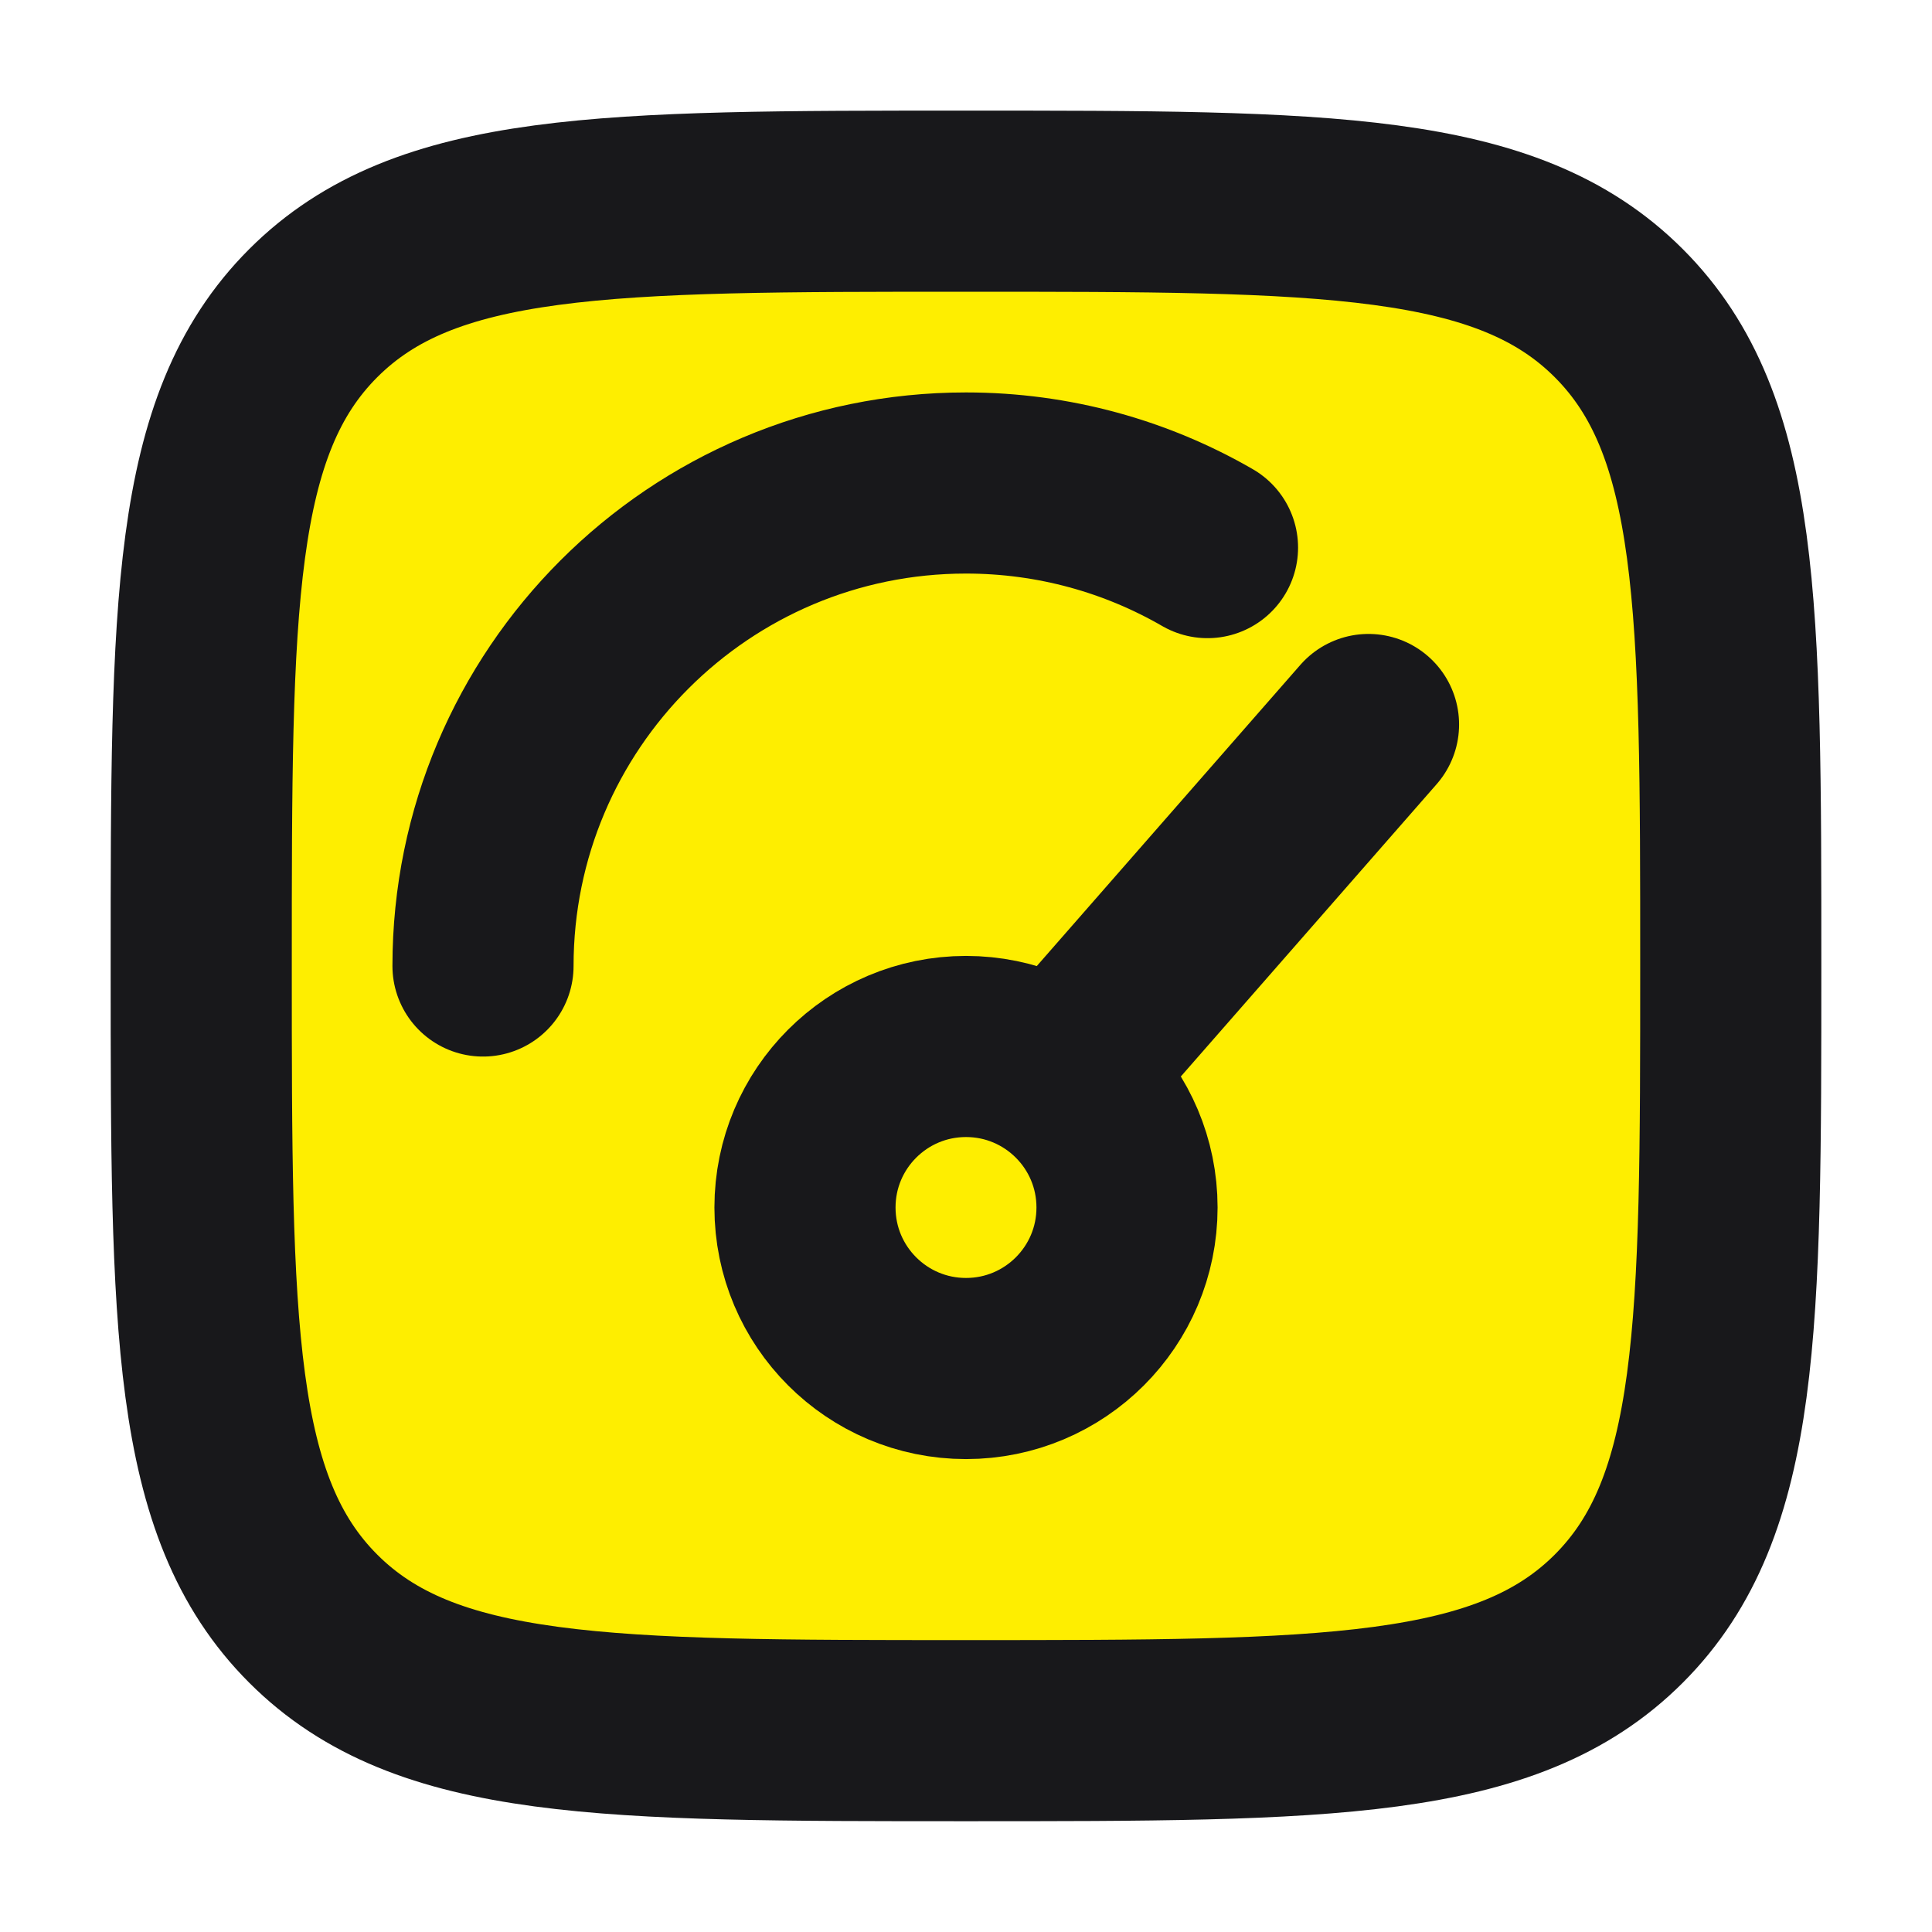
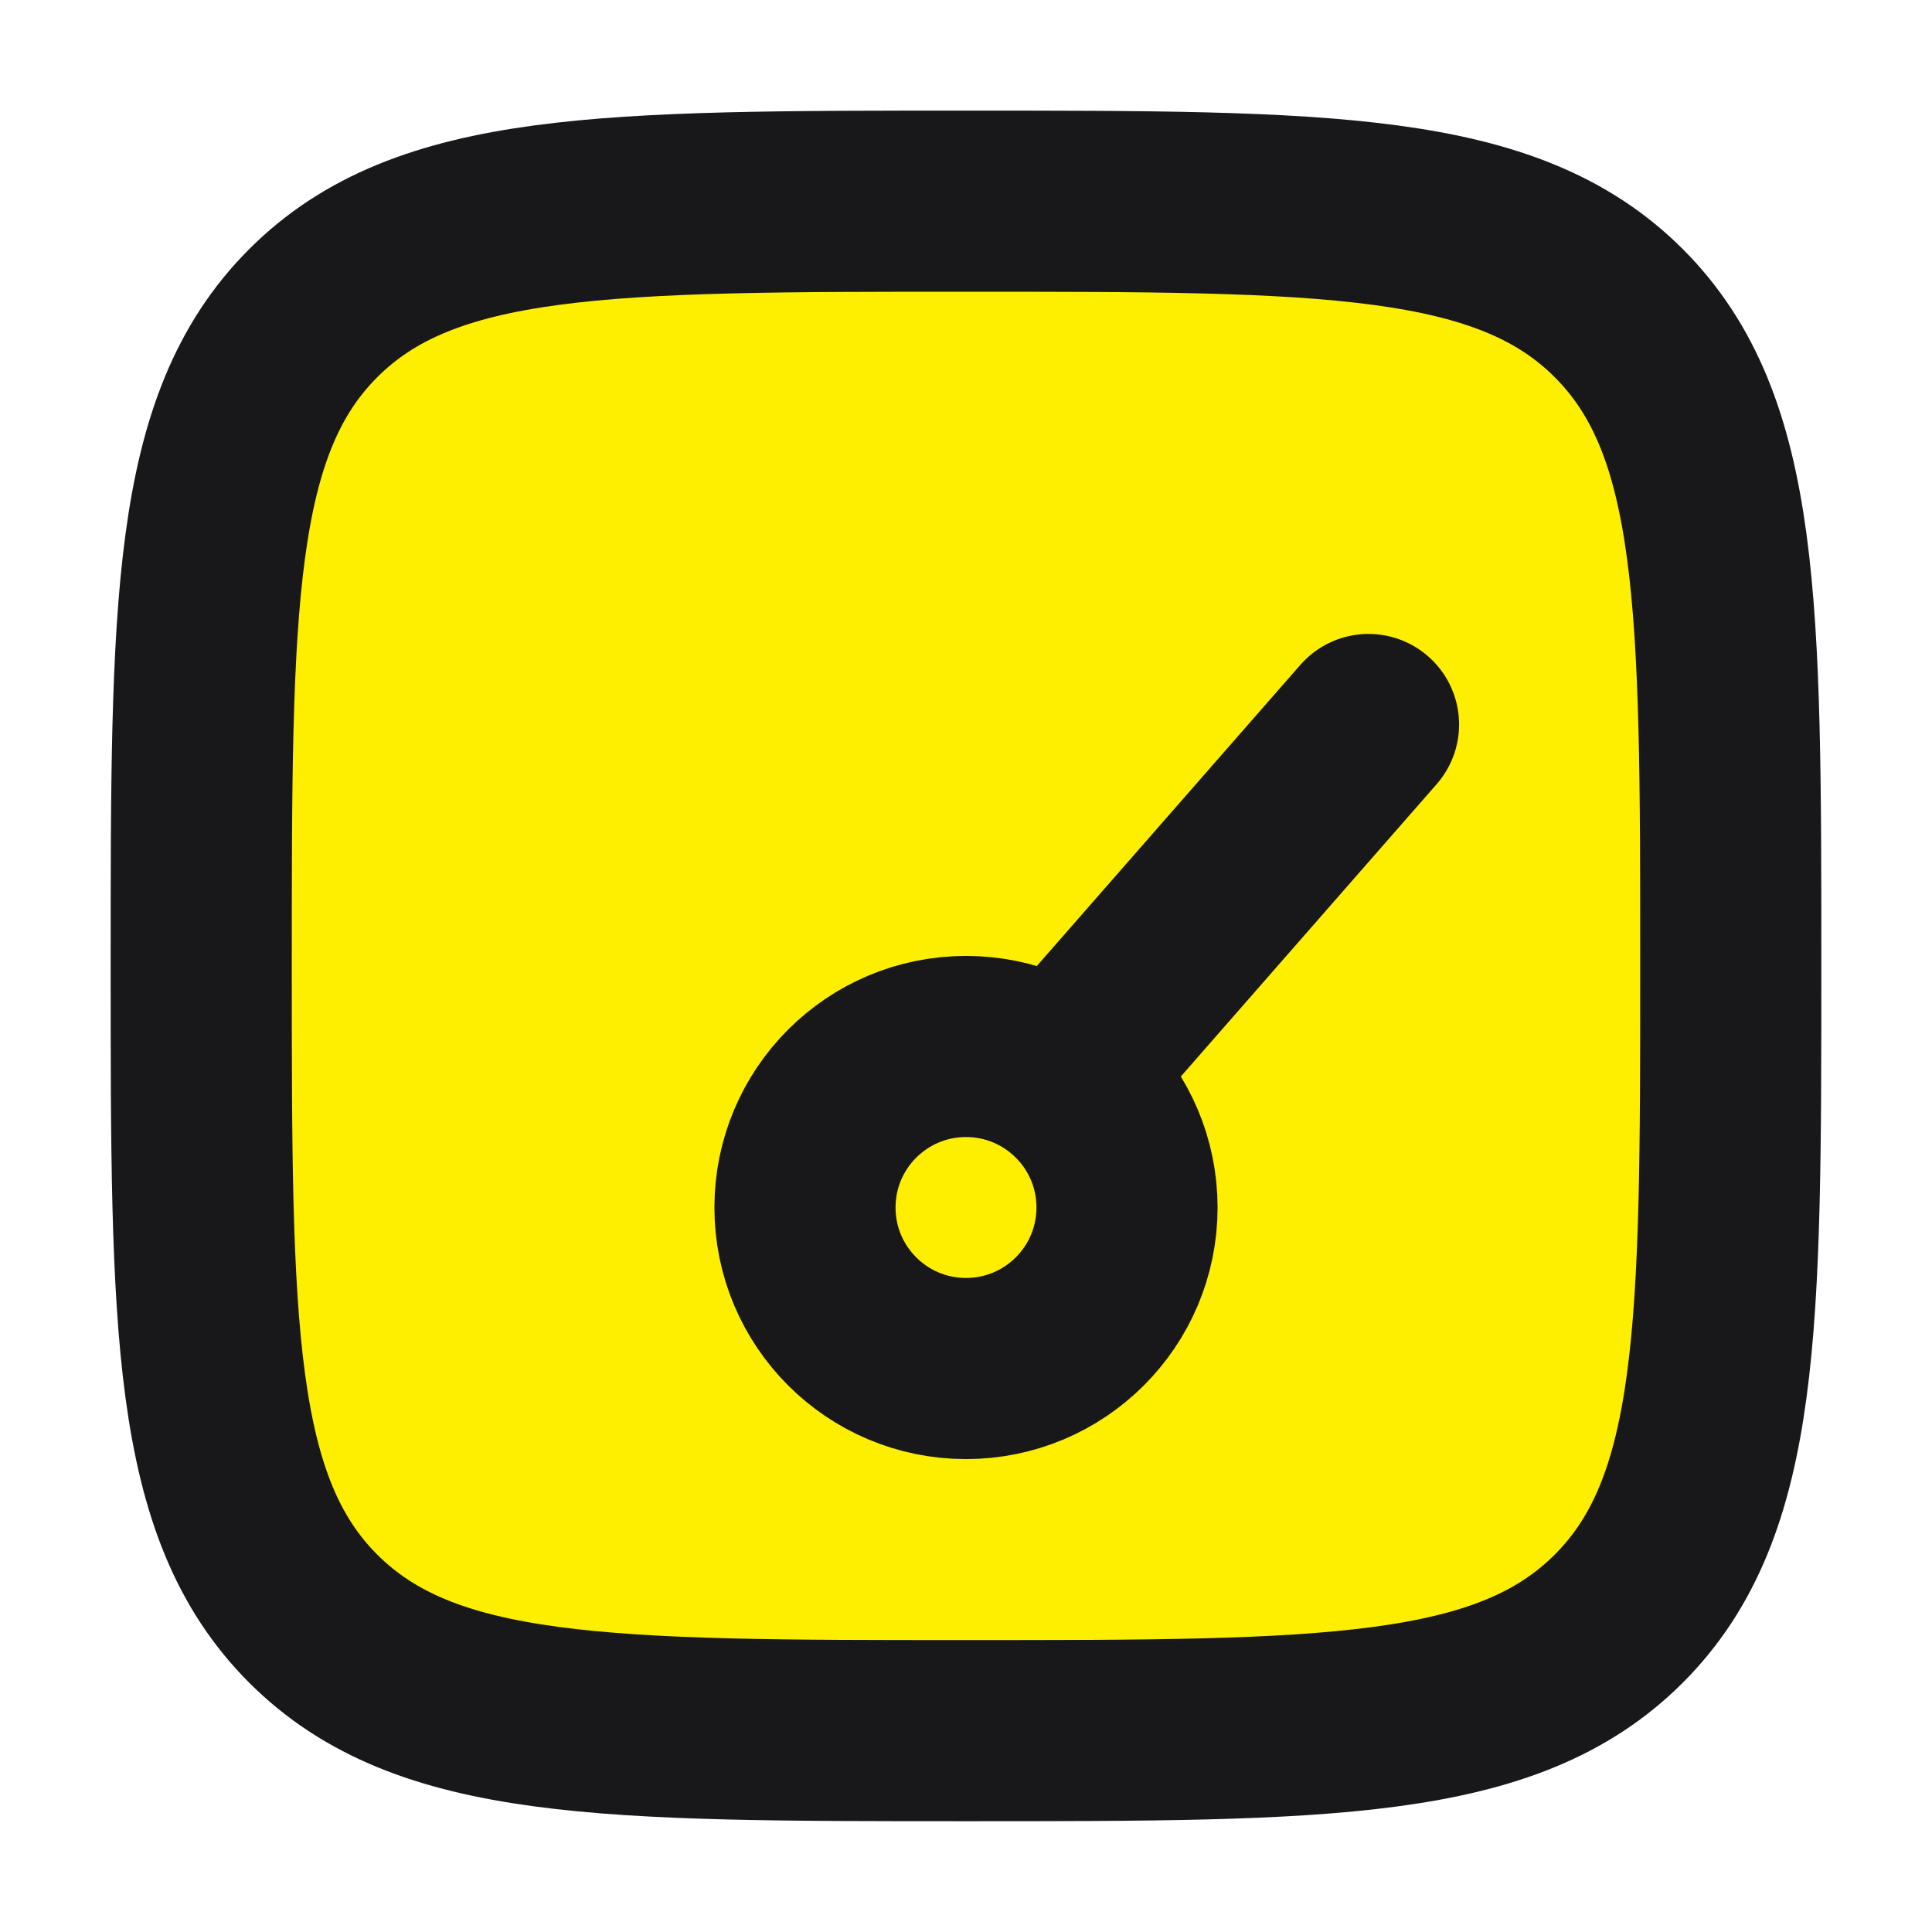
<svg xmlns="http://www.w3.org/2000/svg" width="32" height="32" viewBox="0 0 32 32" fill="none">
  <path d="M3.333 15.999C3.333 10.028 3.333 7.042 5.188 5.187C7.043 3.332 10.029 3.332 16 3.332C21.971 3.332 24.957 3.332 26.812 5.187C28.667 7.042 28.667 10.028 28.667 15.999C28.667 21.97 28.667 24.955 26.812 26.81C24.957 28.665 21.971 28.665 16 28.665C10.029 28.665 7.043 28.665 5.188 26.81C3.333 24.955 3.333 21.97 3.333 15.999Z" fill="#FEEE00" stroke="#18181B" stroke-width="3" />
  <path d="M18 17.333L22.667 12M18.667 20C18.667 21.473 17.473 22.667 16 22.667C14.527 22.667 13.333 21.473 13.333 20C13.333 18.527 14.527 17.333 16 17.333C17.473 17.333 18.667 18.527 18.667 20Z" stroke="#18181B" stroke-width="3" stroke-linecap="round" />
-   <path d="M8 16C8 11.582 11.582 8 16 8C17.457 8 18.823 8.39 20 9.07" stroke="#18181B" stroke-width="3" stroke-linecap="round" />
</svg>